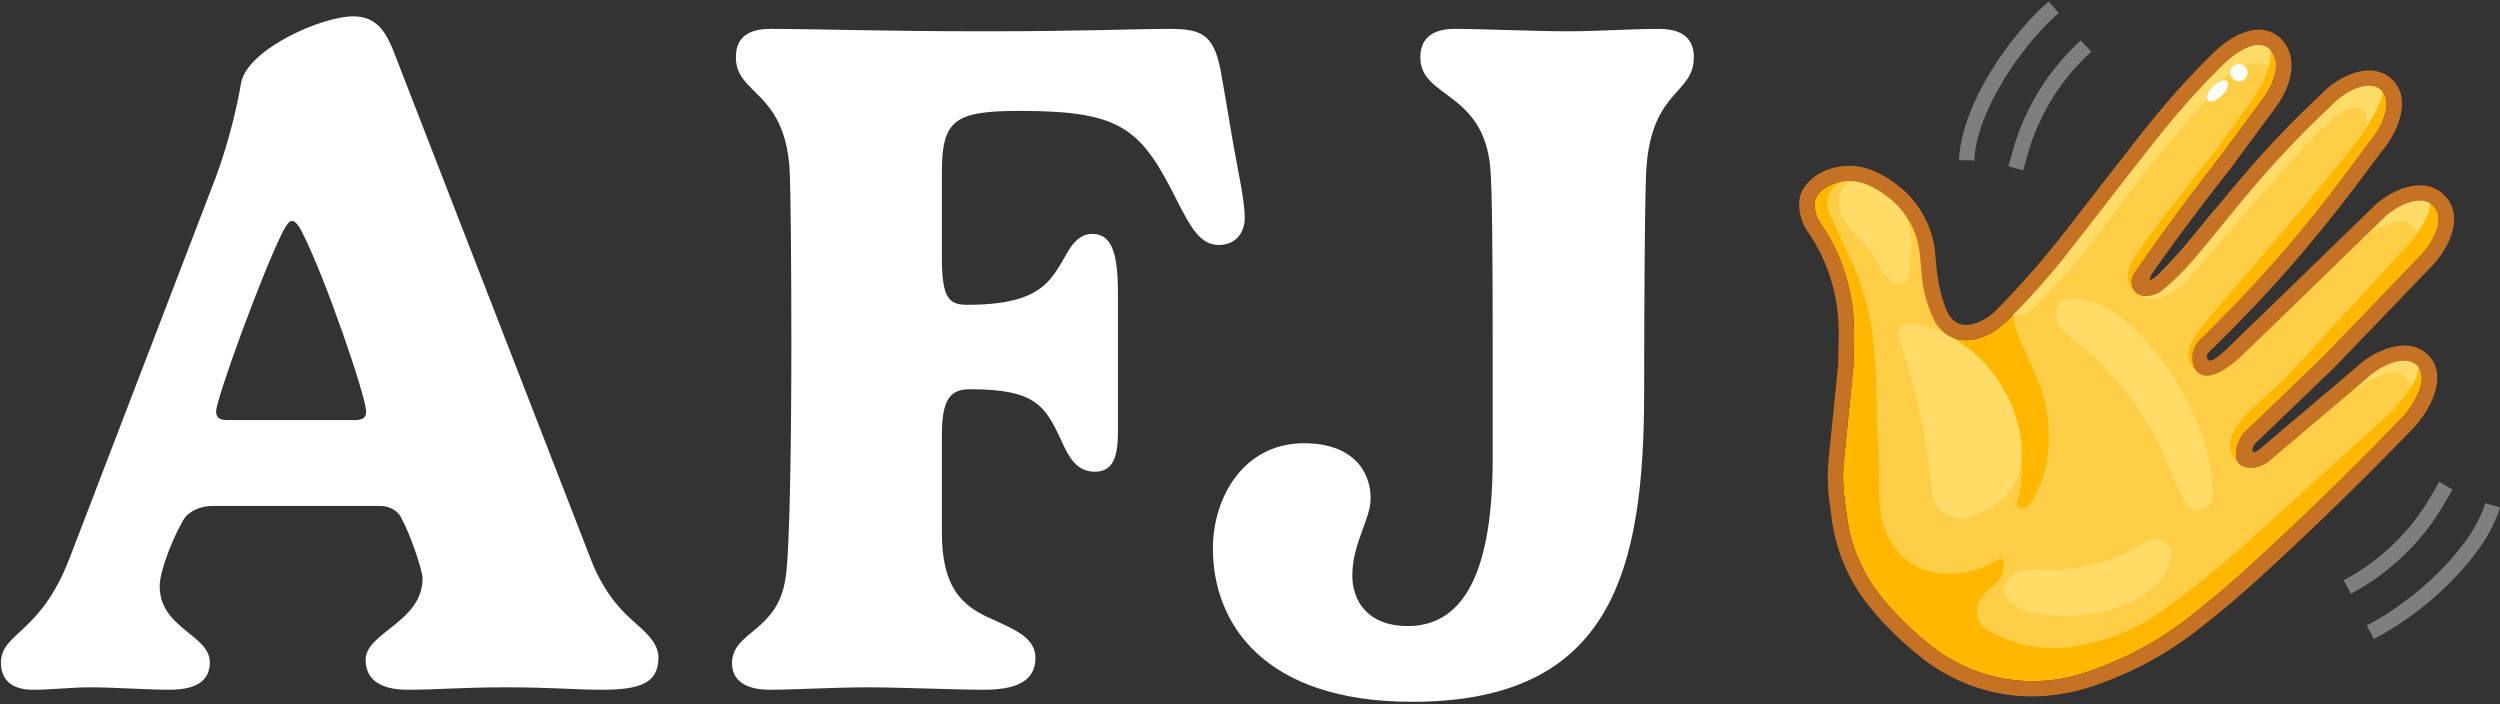
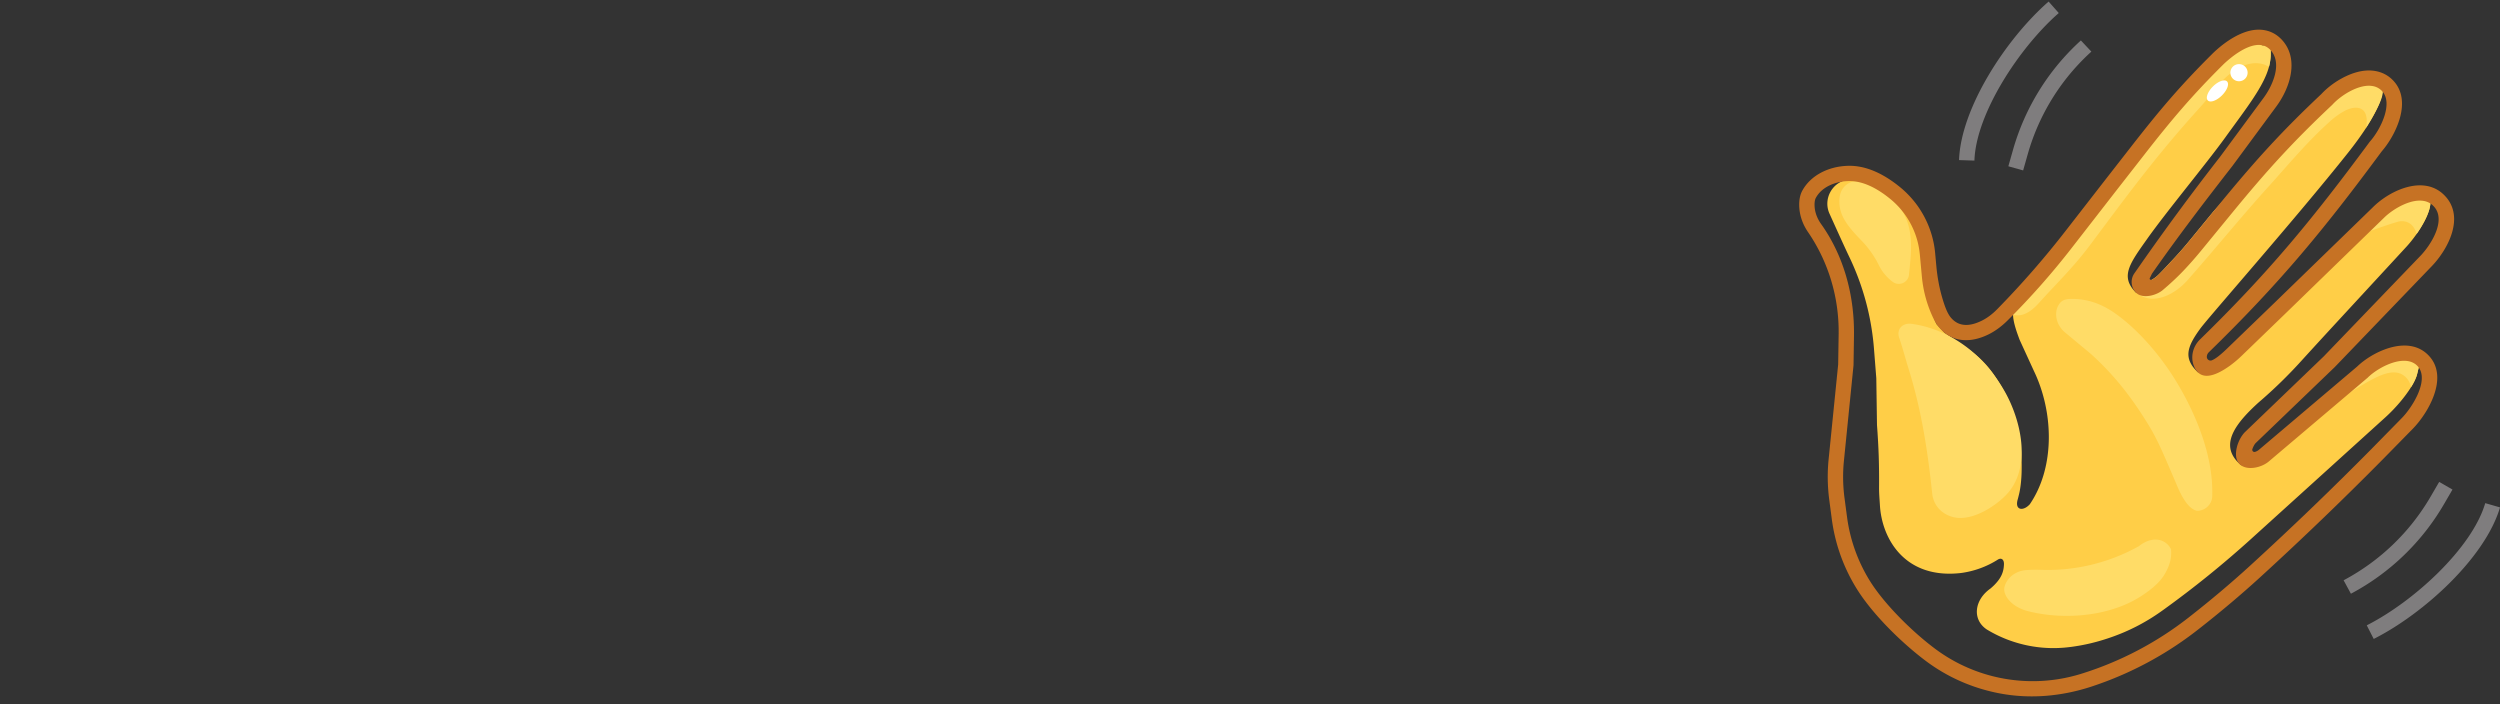
<svg xmlns="http://www.w3.org/2000/svg" width="742" height="209" fill="none">
  <rect width="100%" height="100%" fill="#333333" stroke="none" />
  <g clip-path="url(#clip0_67_29)">
-     <path d="M548.754 53.743c4.449-.07 8.771 2.452 12.216 5.252a24.159 24.159 0 018.835 16.533l.603 6.553a36.474 36.474 0 003.399 12.358c.511 1.071 1.131 2.096 1.923 2.983.164.184.33.36.5.529 3.741 3.718 8.909 3.853 14.161 1.195 2.109-1.067 3.987-2.534 5.638-4.218a272.06 272.06 0 0020.576-23.553l11.843-15.244 7.965-10.205c8.036-10.296 14.026-17.408 23.297-26.623 0 0 9.22-9.372 13.993-4.628 3.938 3.915.784 10.874-1.998 14.547l-12.8 17.34a754.92 754.92 0 00-23.812 32.265l-1.609 2.305a4.493 4.493 0 00.52 5.763c1.836 1.825 5.845.894 7.846-.752l.93-.806c1.861-1.61 3.661-3.289 5.352-5.074a110.238 110.238 0 005.139-5.837l9.351-11.397c10.171-12.397 17.907-20.925 29.593-31.923 3.087-3.423 10.775-8.058 14.657-4.2 3.679 3.658-.424 11.721-3.511 15.143-17.153 23.217-29.101 38.667-49.97 58.969-2.578 2.508-3.625 6.934-1.074 9.47 2.522 2.506 9.299-1.234 11.821-3.741l14.688-14.183 28.697-27.87c3.259-3.24 10.779-7.469 14.654-3.619l.04.041c4.15 4.126-.868 11.89-4.138 15.14l-28.365 29.5-23.343 22.437c-2.249 2.166-3.891 7.346-1.675 9.546 2.083 2.072 6.502 1.118 8.724-.807l29.295-24.82c3.27-3.25 11.037-7.213 14.694-3.578 3.924 3.9-1.405 12.423-4.675 15.674l-8.867 9.043a988.107 988.107 0 01-35.891 34.517c-5.956 5.446-12.144 10.635-18.508 15.604a99.678 99.678 0 01-31.797 16.626 48.475 48.475 0 01-27.607.333 48.31 48.31 0 01-15.716-7.766c-3.022-2.257-6.399-5.18-9.593-8.354-3.806-3.783-7.352-7.924-9.725-11.728a47.731 47.731 0 01-6.828-19.009l-.755-5.708a47.698 47.698 0 01-.171-11.016l2.855-28.339.139-9.16a56.981 56.981 0 00-9.916-32.974c-1.069-1.567-1.734-3.394-1.79-5.286-.028-.895.082-1.723.391-2.284 1.844-3.35 5.958-4.901 9.801-4.962l-.002-.002z" fill="#FFB700" />
    <path d="M717.88 105.265l.737.914c.172-.321-.167-.646-.737-.914z" fill="#FFCB01" />
    <path d="M543 63.426c2.113 4.687 4.591 10.153 5.683 12.434l.225.471a76.824 76.824 0 017.285 27.129l.693 8.8.204 13.85c.5 6.748.667 11.809.618 18.579-.016 1.918.183 3.975.243 5.146.521 9.966 7.348 22.17 24.094 20.23a26.849 26.849 0 005.678-1.4 26.62 26.62 0 005.236-2.575c.554-.348 1.07-.337 1.409 0 .279.277.44.78.403 1.48-.087 2.18-.785 3.997-2.93 6.129-.307.305-.65.614-1.021.94-4.887 3.414-5.526 9.212-1.188 12.156l.005.006a38.115 38.115 0 0024.74 5.236l.269-.031a57.294 57.294 0 009.94-2.207l.462-.15a59 59 0 0016.644-8.367l.259-.182a299.996 299.996 0 0026.224-21.192l39.776-36.02c3-2.714 5.882-6.112 7.688-9.04.877-1.417 1.495-2.726 1.758-3.789 1.038-4.216.887-3.458.483-5.792-1.101-.54-3.081-.872-3.763-.62l-11.156 5.349-.29.138-33.008 26.91-3.404 1.074a1.443 1.443 0 01-1.376-.3c-5.43-4.777-2.903-10.163 3.172-16.201a67.444 67.444 0 012.311-2.18 138.866 138.866 0 0012.553-12.199c6.812-7.507 20.628-22.405 31.288-33.984.968-1.047 2.037-2.378 3.053-3.826 3.209-4.59 5.839-10.387 2.65-12.284-.112-.07.006-.273.017-.422a12467.49 12467.49 0 00-13.967 7.673 917.337 917.337 0 01-5.671 5.434c-17.348 16.516-43.82 40.871-43.82 40.871l-4.151-.213c-4.359-4.152-3.231-7.518.689-12.91 2.521-3.467 28.127-32.423 43.814-52.14 2.198-2.762 3.999-5.268 5.44-7.491 4.022-6.21 5.28-10.302 4.753-12.12a38.441 38.441 0 00-.576-1.811c-1.102-3.243-1.424-2.281-1.349-1.459l-2.737.764-6.09 1.705c-15.01 17.099-45.04 51.296-45.04 51.296l-9.859 9.8-2.667.534-4.129.213-.564.028c-4.817-4.788-2.006-8.534 3.252-15.96 5.666-8.016 17.827-22.678 23.09-29.983 6.456-8.96 11.58-15.346 13.111-21.23.387-1.463.587-3.37.484-4.809.44-4.135-3.511.935-3.076-3.206-4.23 1.117-7.284 3.5-11.015 5.147-1.01.448-2.064.844-3.203 1.143-4.199 5.573-9.285 12.338-14.703 19.53C626.304 58.31 606.23 80.26 599.187 89.61c-.451.598-1.193 1.656-1.478 2.335-.876 2.078.919 6.77 1.726 8.939l4.21 9.175c2.924 6.059 4.521 13.171 4.445 20.161-.086 6.989-1.838 13.861-5.629 19.423-1.941 2.175-4.613 1.871-3.57-1.528 0 0 .13-.491.345-1.368.425-1.694.725-4.205.784-6.883.253-11.632-2.37-19.957-7.989-28.309-.01-.011-.02-.022-.021-.032l-.054-.075a29.468 29.468 0 00-7.72-7.79l-7.182-4.96-2.258-2.468c-1.817-3.654-1.882-7.074-3.372-13.289l-.978-12.61a12.027 12.027 0 00-4.812-8.726l-9.493-7.096-6.887-1.245c-.042 0-.081.005-.123.005-5.049.262-8.199 5.573-6.135 10.158H543z" fill="#FFCE47" />
    <path d="M656.578 147.447c.638-15.217-8.317-31.08-13.109-37.99-6.946-10.012-13.787-15.212-16.393-16.925-3.928-2.583-7.699-3.783-11.983-3.818-1.781-.014-2.961.227-3.825 1.401-.944 1.281-1.105 2.688-.959 3.914.198 1.668 1.047 3.195 2.265 4.36l8.092 6.735c6.838 6.226 11.666 12.398 16.494 20.152 2.902 4.66 4.233 7.719 8.711 18.216.814 1.907 3.041 7.515 6.23 8.117h.066c2.287-.02 4.316-1.89 4.411-4.161v-.001zm-61.659 28.146c-.181-.853.009-1.784.57-2.793 1.158-2.081 3.36-3.373 5.744-3.58 1.514-.132 3.092-.141 4.702-.087 10.003.333 19.921-2.078 28.672-6.906.065-.037.137-.062.196-.108 4-3.19 7.94-2.22 9.547.853.274 2.581-.362 4.788-1.785 7.293-1.566 2.756-4.39 4.92-7.09 6.675-9.226 5.997-22.776 7.185-33.459 4.482-4.52-1.144-6.672-3.827-7.097-5.829zm1.535-29.889c6.472-8.392 3.048-21.604-1.417-29.466-9.584-16.878-23.637-19.573-27.644-20.125-2.728-.376-4.601 1.582-3.701 4.171.896 2.581 2.081 6.966 2.648 8.763 3.648 11.563 5.51 22.912 6.828 34.616.114 1.01.218 1.957.308 2.813.418 3.963 3.497 6.791 7.482 7.216 5.979.551 13.018-4.775 15.496-7.988zM566.596 67.56c1.08 4.758.465 9.065-.001 13.92a.84.84 0 00-.005.05c-.226 2.332-2.926 3.528-4.819 2.133a13.724 13.724 0 01-4.186-5.066c-1.189-2.46-3.048-5.05-4.824-6.903-4.162-4.343-7.563-7.99-6.698-13.517.379-2.42 2.418-4.354 4.881-4.389 1.769-.024 3.985.63 6.905 2.22 1.903 1.036 3.627 2.396 5.003 4.063 1.336 1.617 3.046 4.419 3.744 7.49zm93.255-50.706c-6.478 7.229-12.209 13.909-17.908 20.673-12.622 15.004-25.073 30.447-45.077 53.29-.952 1.084-4.384 2.938-2.937 2.879.091-.006 1.571-.767 3.593-.268 1.42.35 4.008.554 7.641-3.516 4.383-4.912 10.061-10.36 15.074-17.056 10.379-13.859 19.234-26.117 32.636-40.892 1.688-1.86 3.618-4.248 5.58-6.668 3.386-4.19 8.821-7.85 13.711-6.094.281.1.971.553 1.293.521.387-1.464.553-2.901.451-4.339.441-4.136-3.478.465-3.042-3.677-4.231 1.117-7.284 3.5-11.015 5.147zm7.639 34.299c-3.542 3.905-7.091 7.806-10.628 11.718l-7.128 8.688a106.095 106.095 0 01-4.925 5.6c-1.467 1.544-4.161 4.53-4.951 5.06a8.894 8.894 0 01-1.253.839.403.403 0 01-.489-.07c-1.623.994-3.527 1.849-4.403 3.2.694-.058.71.279.855.68.08.25.204.513.554.732.011.01.022.01.032.021 4.558 2.736 10.477-.369 14.09-4.45 8.295-9.367 15.998-18.917 24.407-28.182 5.462-6.07 10.563-12.199 16.649-17.83 1.716-1.588 2.989-2.758 5.258-4.062 3.333-1.924 7.876-2.01 6.704 4.847 5.076-8.287 5.28-10.302 4.753-12.12a38.45 38.45 0 00-.576-1.81c-1.236-.193-2.607-.305-2.687-.536a11.21 11.21 0 01-1.398-.16c-1.489-.272-1.591-.748-3.854-.925-.167-.016-1.931 1.16-2.113 1.149-.189.198-1.059.058-1.248.256-8.639 8.875-19.1 18.536-27.648 27.353l-.001.002zm32.799 18.675c3.268-1.315 8.118-3.078 11.316-3.992 1.199-.347 2.511-.23 3.559.449.85.545 1.575 1.47 2.097 3.142 3.209-4.59 5.838-10.387 2.65-12.285-.113-.07.005-.272.016-.422-4.655 2.554-9.316 5.114-13.966 7.674a888.729 888.729 0 01-5.672 5.434zm2.672 40.166c-2.709 2.8-5.494 5.674-7.15 7.491 8.676-5.313 13.921-8.729 17.665-5.995.85.621 1.64 1.544 2.161 3.356.877-1.416 1.495-2.726 1.758-3.789 1.038-4.216.887-3.458.484-5.792-1.102-.539-3.081-.872-3.764-.62l-11.155 5.349h.001z" fill="#FFDC67" />
    <path d="M534.953 56.528c-.683 1.245-1 2.79-.946 4.595.075 2.693.979 5.366 2.585 7.722 6.124 8.928 9.279 19.535 9.118 30.34l-.14 8.966-2.833 28.144a52.263 52.263 0 00.188 12.061l.753 5.707a51.966 51.966 0 007.478 20.812c3.033 4.852 7.312 9.501 10.371 12.541 3.252 3.233 6.832 6.342 10.085 8.774 6.419 4.798 13.779 8.041 21.757 9.581 9.149 1.774 18.611.897 27.46-2.02a103.835 103.835 0 0031.455-16.816c6.65-5.188 12.967-10.515 18.778-15.832a994.543 994.543 0 0036.073-34.689l8.849-9.02c4.387-4.382 11.273-15.491 4.656-22.069-6.135-6.097-16.612-.822-21.01 3.442l-29.165 24.713c-.016.016-.032.021-.042.032-.285.251-.683.454-1.097.598a.65.65 0 01-.822-.828c.253-.71.629-1.437 1.037-1.832l23.349-22.437.123-.123 28.331-29.463c5.177-5.167 10.515-15.133 4.103-21.518l-.043-.042c-6.011-5.974-15.945-1.496-21.084 3.601l-28.67 27.844-14.686 14.182-.049.048c-2.005 1.929-3.403 2.976-4.397 3.388a1.116 1.116 0 01-1.215-.235 1.09 1.09 0 01-.317-.764c.005-.305.085-.876.581-1.368 21.67-21.08 34.787-37.25 51.351-59.664 3.833-4.365 9.451-14.973 3.188-21.197-1.913-1.902-4.445-2.859-7.338-2.784-2.155.06-4.365.705-6.434 1.683-.376.172-.742.353-1.092.55-2.505 1.326-4.72 3.089-6.284 4.783-11.118 10.473-18.945 18.926-29.869 32.231l-2.22 2.71-7.129 8.687a105.629 105.629 0 01-4.924 5.6c-1.468 1.544-4.162 4.531-4.952 5.06a8.884 8.884 0 01-1.253.84.403.403 0 01-.489-.07.397.397 0 01-.059-.444l.624-1.293c7.569-10.846 15.698-21.48 23.826-31.91.032-.032.054-.065.076-.096l12.784-17.324c4.73-6.252 7.047-14.998 1.564-20.448-1.775-1.764-4.059-2.688-6.613-2.671-6.338.037-12.601 6.048-13.848 7.31-9.606 9.548-15.724 16.868-23.665 27.036l-7.967 10.216-11.843 15.245a267.77 267.77 0 01-20.229 23.153c-1.42 1.442-2.909 2.57-4.441 3.345-3.742 1.891-6.726 1.768-8.87-.364-.102-.101-.204-.213-.313-.33-.978-1.091-1.774-2.918-2.65-5.895-.908-3.072-1.478-6.224-1.78-9.41l-.366-3.996a28.669 28.669 0 00-8.348-17.703 27.836 27.836 0 00-2.14-1.924c-5.214-4.243-10.327-6.353-15.176-6.278-6.037.1-11.294 2.9-13.73 7.32l-.005-.003zm13.8-2.784c4.451-.075 8.773 2.448 12.219 5.253a24.182 24.182 0 018.278 13.144 24.85 24.85 0 01.559 3.388l.602 6.552a36.3 36.3 0 003.645 12.866 10.71 10.71 0 001.178 1.887c.316.4.65.775.994 1.117 3.688 3.665 8.762 3.847 13.934 1.314 2.113-1.041 4-2.479 5.667-4.135a224.45 224.45 0 0019.014-21.486l13.607-17.51 7.967-10.206c8.032-10.29 14.02-17.409 23.294-26.626 0 0 9.22-9.367 13.994-4.622 3.935 3.912.779 10.874-2 14.544l-12.801 17.34a759 759 0 00-23.815 32.264l-1.608 2.302a4.5 4.5 0 00.522 5.767c.317.314.699.544 1.118.704 2.037.775 5.063-.096 6.725-1.458l.936-.802c1.86-1.613 3.661-3.296 5.354-5.087a106.586 106.586 0 005.134-5.83l9.349-11.398c10.171-12.397 17.907-20.919 29.6-31.92 2.43-2.704 7.741-6.166 11.778-5.595 1.076.149 2.06.582 2.876 1.394 1.839 1.827 1.731 4.756.78 7.657-.952 2.902-2.747 5.776-4.296 7.486-16.988 22.998-29.868 38.676-50.389 58.698-2.107 2.051-2.897 5.167-1.817 7.887 1.764 4.446 6.005 3.296 10.758-.144a32.933 32.933 0 003.499-2.965l13.413-12.958 28.697-27.871c3.257-3.238 10.784-7.47 14.655-3.623l.043.042c4.15 4.126-.872 11.894-4.14 15.144l-28.364 29.495-23.348 22.437c-2.247 2.17-3.886 7.348-1.671 9.549 2.085 2.073 6.499 1.116 8.725-.808l29.293-24.82c3.268-3.248 11.042-7.214 14.698-3.58 3.924 3.901-1.409 12.429-4.677 15.678l-8.87 9.04a990.6 990.6 0 01-35.89 34.518c-5.951 5.445-12.139 10.634-18.504 15.603a99.833 99.833 0 01-31.799 16.623 48.504 48.504 0 01-27.605.337 48.314 48.314 0 01-15.719-7.77c-3.022-2.255-6.397-5.172-9.596-8.352-3.806-3.783-7.348-7.924-9.725-11.729a47.82 47.82 0 01-6.821-19.006l-.759-5.713a47.495 47.495 0 01-.166-11.012l2.849-28.341.135-8.726c.178-11.793-2.909-23.592-9.773-33.215-1.145-1.608-1.871-3.506-1.93-5.477-.022-.898.086-1.72.398-2.287 1.843-3.35 5.951-4.9 9.795-4.959l.001.001z" fill="#C67224" />
    <path d="M664.536 24.114a2.55 2.55 0 002.557-2.541 2.55 2.55 0 00-2.557-2.541 2.549 2.549 0 00-2.556 2.54 2.549 2.549 0 002.556 2.542zm-5.064 4.206c1.572-1.562 2.248-3.422 1.51-4.155-.737-.733-2.609-.061-4.18 1.501-1.572 1.562-2.248 3.422-1.51 4.155.737.733 2.609.061 4.18-1.5z" fill="#fff" />
    <path d="M697.749 176.218l.172-.091a69.83 69.83 0 0027.434-26.456l2.542-4.372-3.949-2.269-2.544 4.372a65.26 65.26 0 01-25.648 24.734l-.173.092 2.165 3.99h.001zm6.771 13.422c15.033-7.597 33.163-24.278 37.48-39.044l-4.38-1.265c-3.92 13.405-21.307 29.263-35.167 36.267l2.067 4.042zM596.076 49.35l4.391 1.23 1.379-4.859a65.002 65.002 0 0118.715-30.26l.156-.142-3.112-3.315-.123.114a69.52 69.52 0 00-20.026 32.373l-1.379 4.86h-.001zm-14.629-1.836l4.56.148c.459-13.951 13.353-33.594 25.037-43.793L608.033.462c-12.671 11.06-26.08 31.684-26.586 47.052z" fill="#7F7D7E" />
  </g>
-   <path d="M20.614 165.774L64.138 52.383c3.722-10.165 6.156-20.33 7.445-27.918 2.004-9.88 23.91-19.615 33.215-19.615 7.588 0 10.165 5.298 12.886 12.6l57.697 148.61c1.718 4.438 5.154 11.883 12.599 18.326 2.864 2.577 7.445 6.156 7.445 10.737 0 7.732-5.584 9.593-16.894 9.593-7.731 0-14.747-.716-28.205-.716-13.458 0-20.902.716-29.349.716s-12.456-3.293-12.456-8.877c0-8.16 16.894-11.167 16.894-24.195 0-2.291-3.579-13.029-6.443-18.183-1.002-1.861-3.293-3.293-6.156-3.293h-49.68c-3.723 0-6.443 1.432-8.16 3.293-2.864 4.295-7.589 15.605-7.589 20.473 0 12.599 14.89 14.46 14.89 22.621 0 4.582-2.72 8.161-12.026 8.161-6.157 0-16.608-.716-23.194-.716-6.729 0-11.024.716-17.324.716-6.156 0-9.449-2.864-9.449-8.018 0-9.019 11.597-8.304 20.33-30.924zm46.817-41.09h37.797c2.863 0 3.436-1.002 3.436-2.577 0-4.295-12.17-39.945-19.042-53.26-.716-1.575-2.004-3.292-2.863-3.292-1.145 0-2.005 1.717-2.864 3.292-6.299 12.6-19.757 49.68-19.757 53.26 0 1.575.716 2.577 3.293 2.577zm212.115 4.724v28.491c0 16.178 5.584 21.905 15.033 25.914 6.872 3.15 12.742 5.584 12.742 11.454 0 7.158-6.156 9.449-15.319 9.449-8.447 0-25.055-.716-34.361-.716-9.878 0-22.191.716-29.063.716-7.874 0-11.311-3.15-11.311-7.875 0-9.592 13.602-9.162 15.892-25.341 1.289-8.16 1.718-41.519 1.718-69.294 0-19.471-.143-46.673-.572-52.83-1.862-22.62-15.892-21.332-15.892-32.356 0-4.725 2.291-8.447 10.308-8.447 14.46 0 31.211.716 64.14.716 28.491 0 43.953-.716 54.262-.716 10.165 0 13.601 1.861 15.605 14.89 1.146 6.156 2.864 17.466 5.011 28.49 1.002 4.868 1.718 10.452 1.718 12.313 0 6.013-3.722 8.447-7.731 8.447-5.87 0-8.733-6.3-11.883-12.17-11.024-22.19-16.321-27.631-47.103-27.631-19.614 0-23.194 2.72-23.194 18.469v25.054c0 11.883 2.005 14.031 7.445 14.031 23.623 0 25.198-8.16 30.639-16.894 1.718-2.434 3.722-4.152 6.442-4.152 5.441 0 7.732 4.581 7.732 17.467v41.376c0 7.588-1.575 11.74-6.873 11.74-5.726 0-8.017-5.011-9.878-9.163-4.868-10.308-7.445-15.319-27.203-15.319-6.156 0-8.304 3.436-8.304 13.887zm163.483 6.729v-33.931c0-25.77-.143-46.387-.716-52.543-2.148-22.764-20.76-20.474-20.76-32.643 0-4.725 2.577-8.447 10.165-8.447 8.161 0 23.91.716 33.502.716 9.449 0 18.469-.716 27.202-.716 7.875 0 10.309 3.722 10.309 8.447 0 10.88-12.17 9.592-14.031 32.07-.573 6.443-.716 47.676-.716 67.004 0 53.116-9.449 92.201-68.865 92.201-43.81 0-59.129-23.05-59.129-45.528 0-15.033 9.02-31.211 27.059-31.211 14.031 0 19.758 7.874 19.758 16.464 0 6.014-5.441 13.315-5.441 22.765 0 7.731 4.725 15.032 16.465 15.032 17.61 0 25.198-18.039 25.198-49.68z" fill="#fff" />
  <defs>
    <clipPath id="clip0_67_29">
      <path fill="#fff" transform="translate(534 .462)" d="M0 0h208v206.222H0z" />
    </clipPath>
  </defs>
</svg>